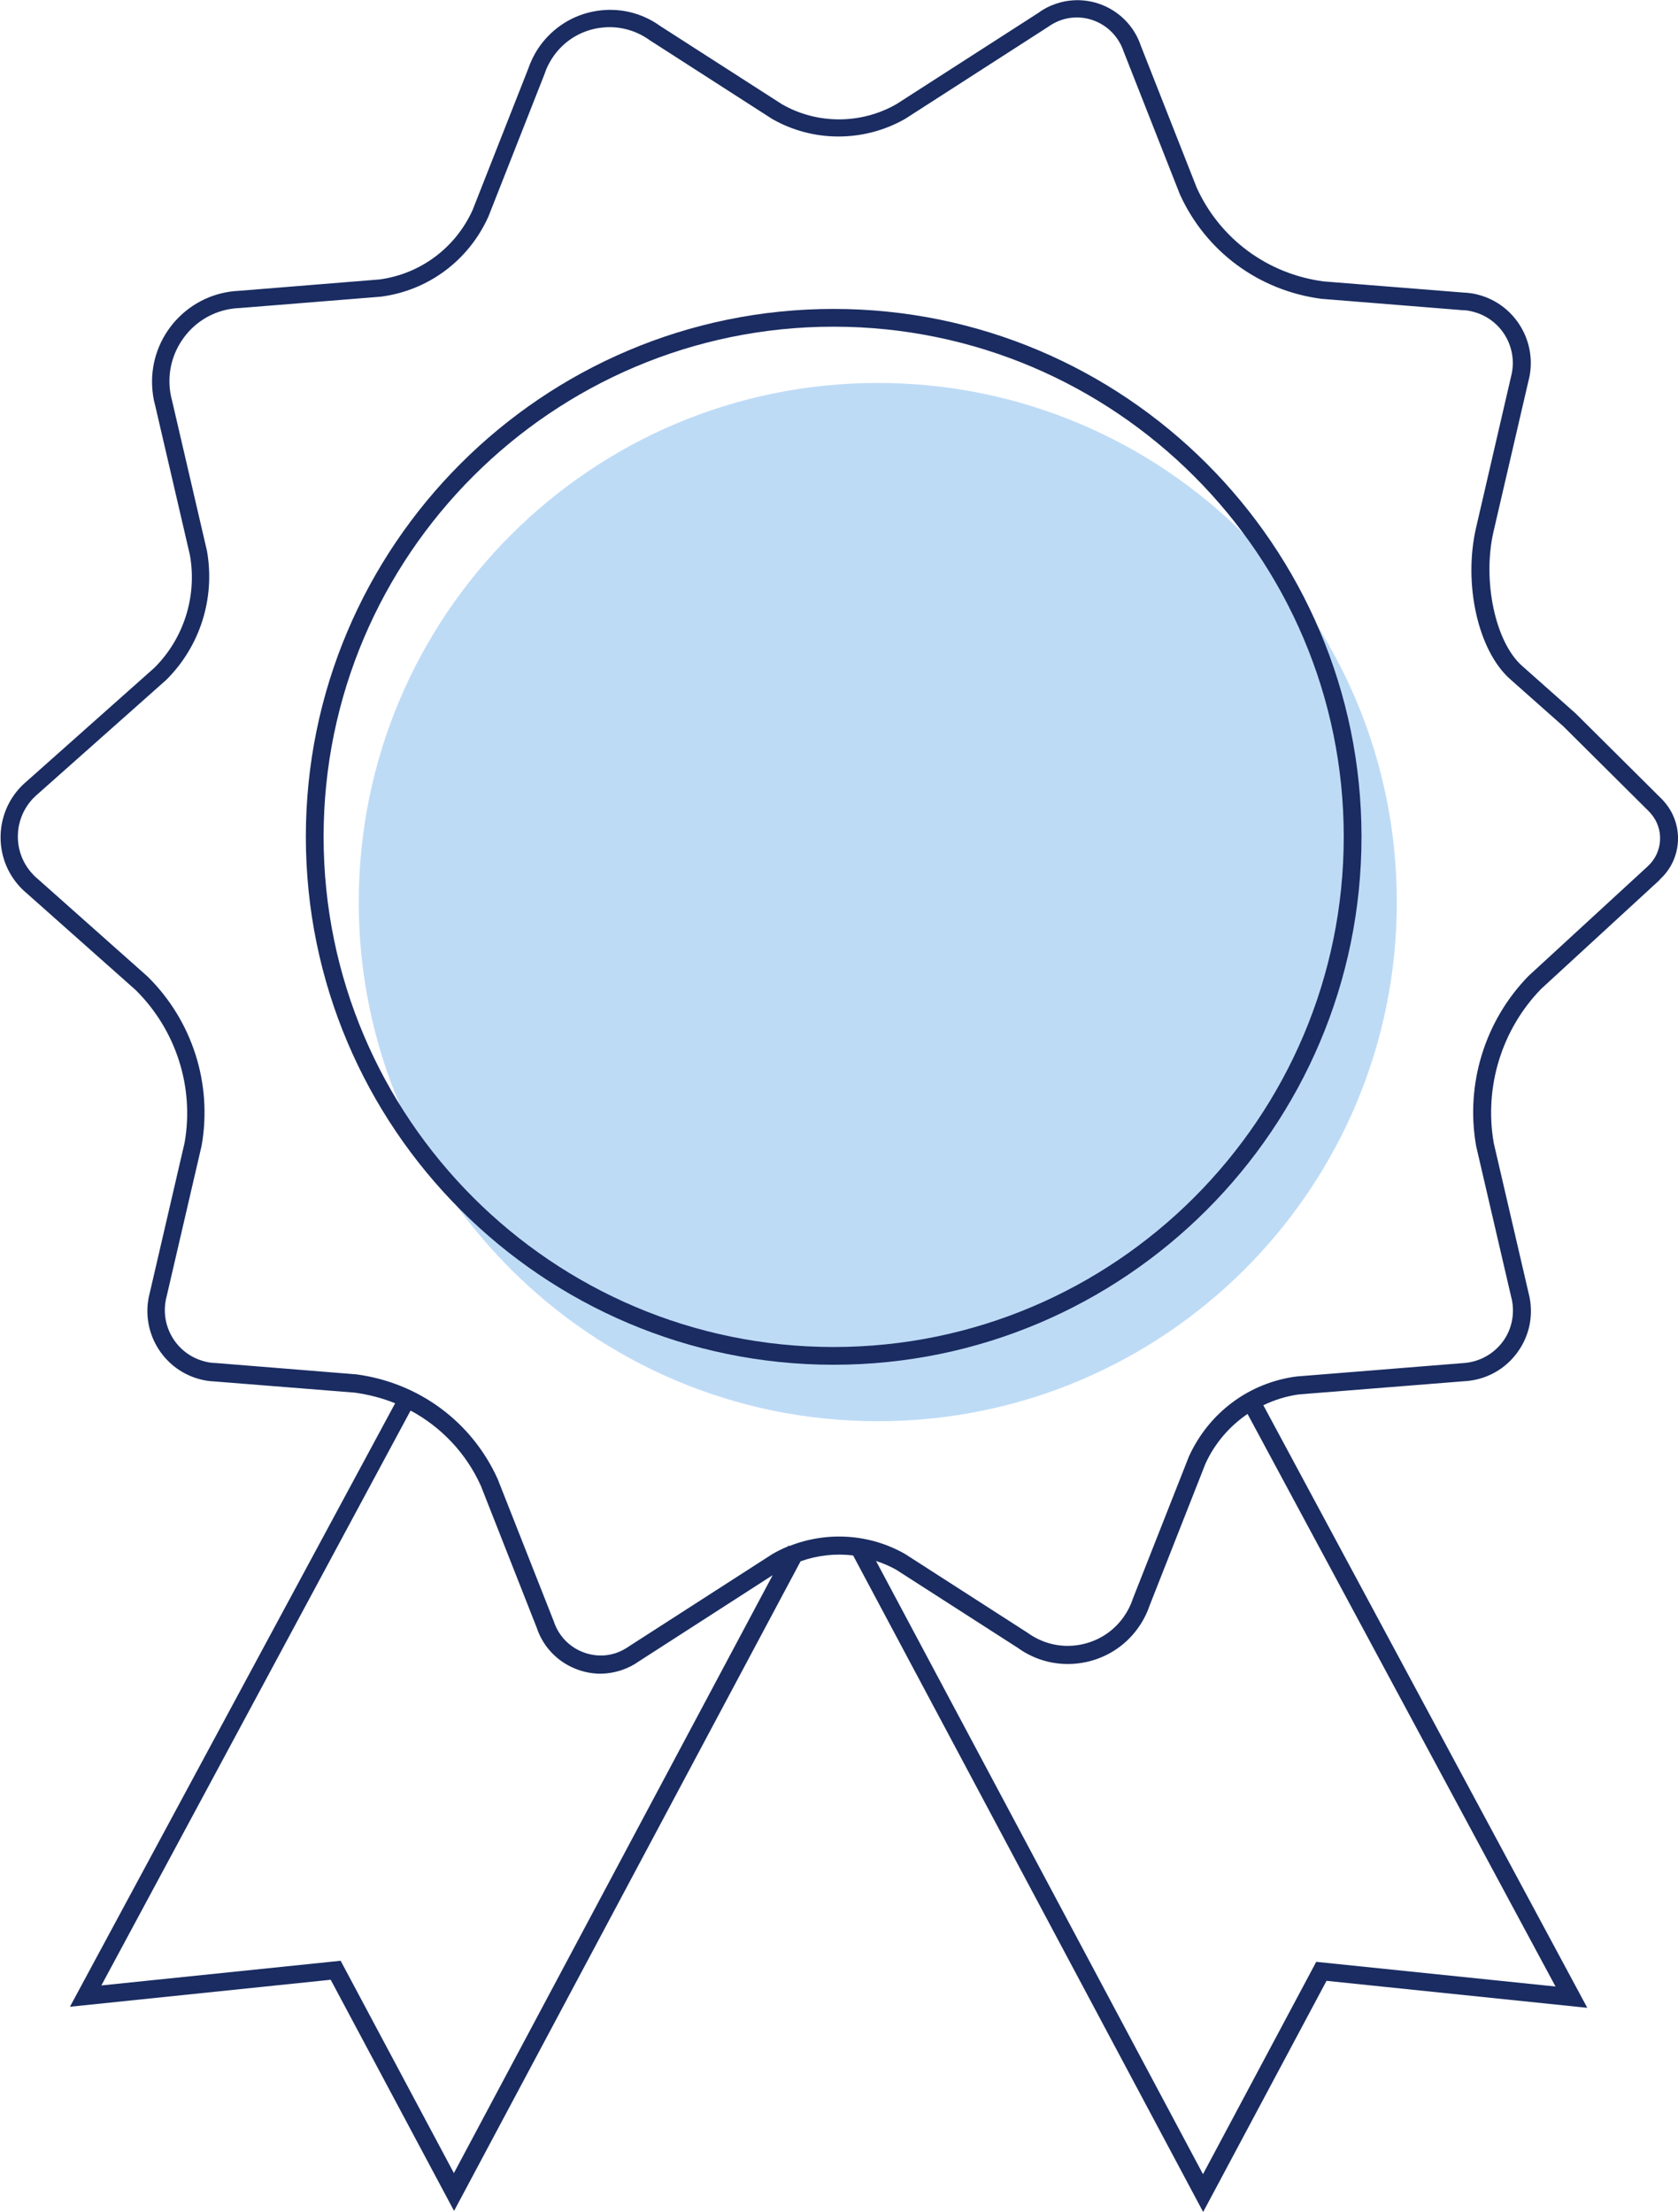
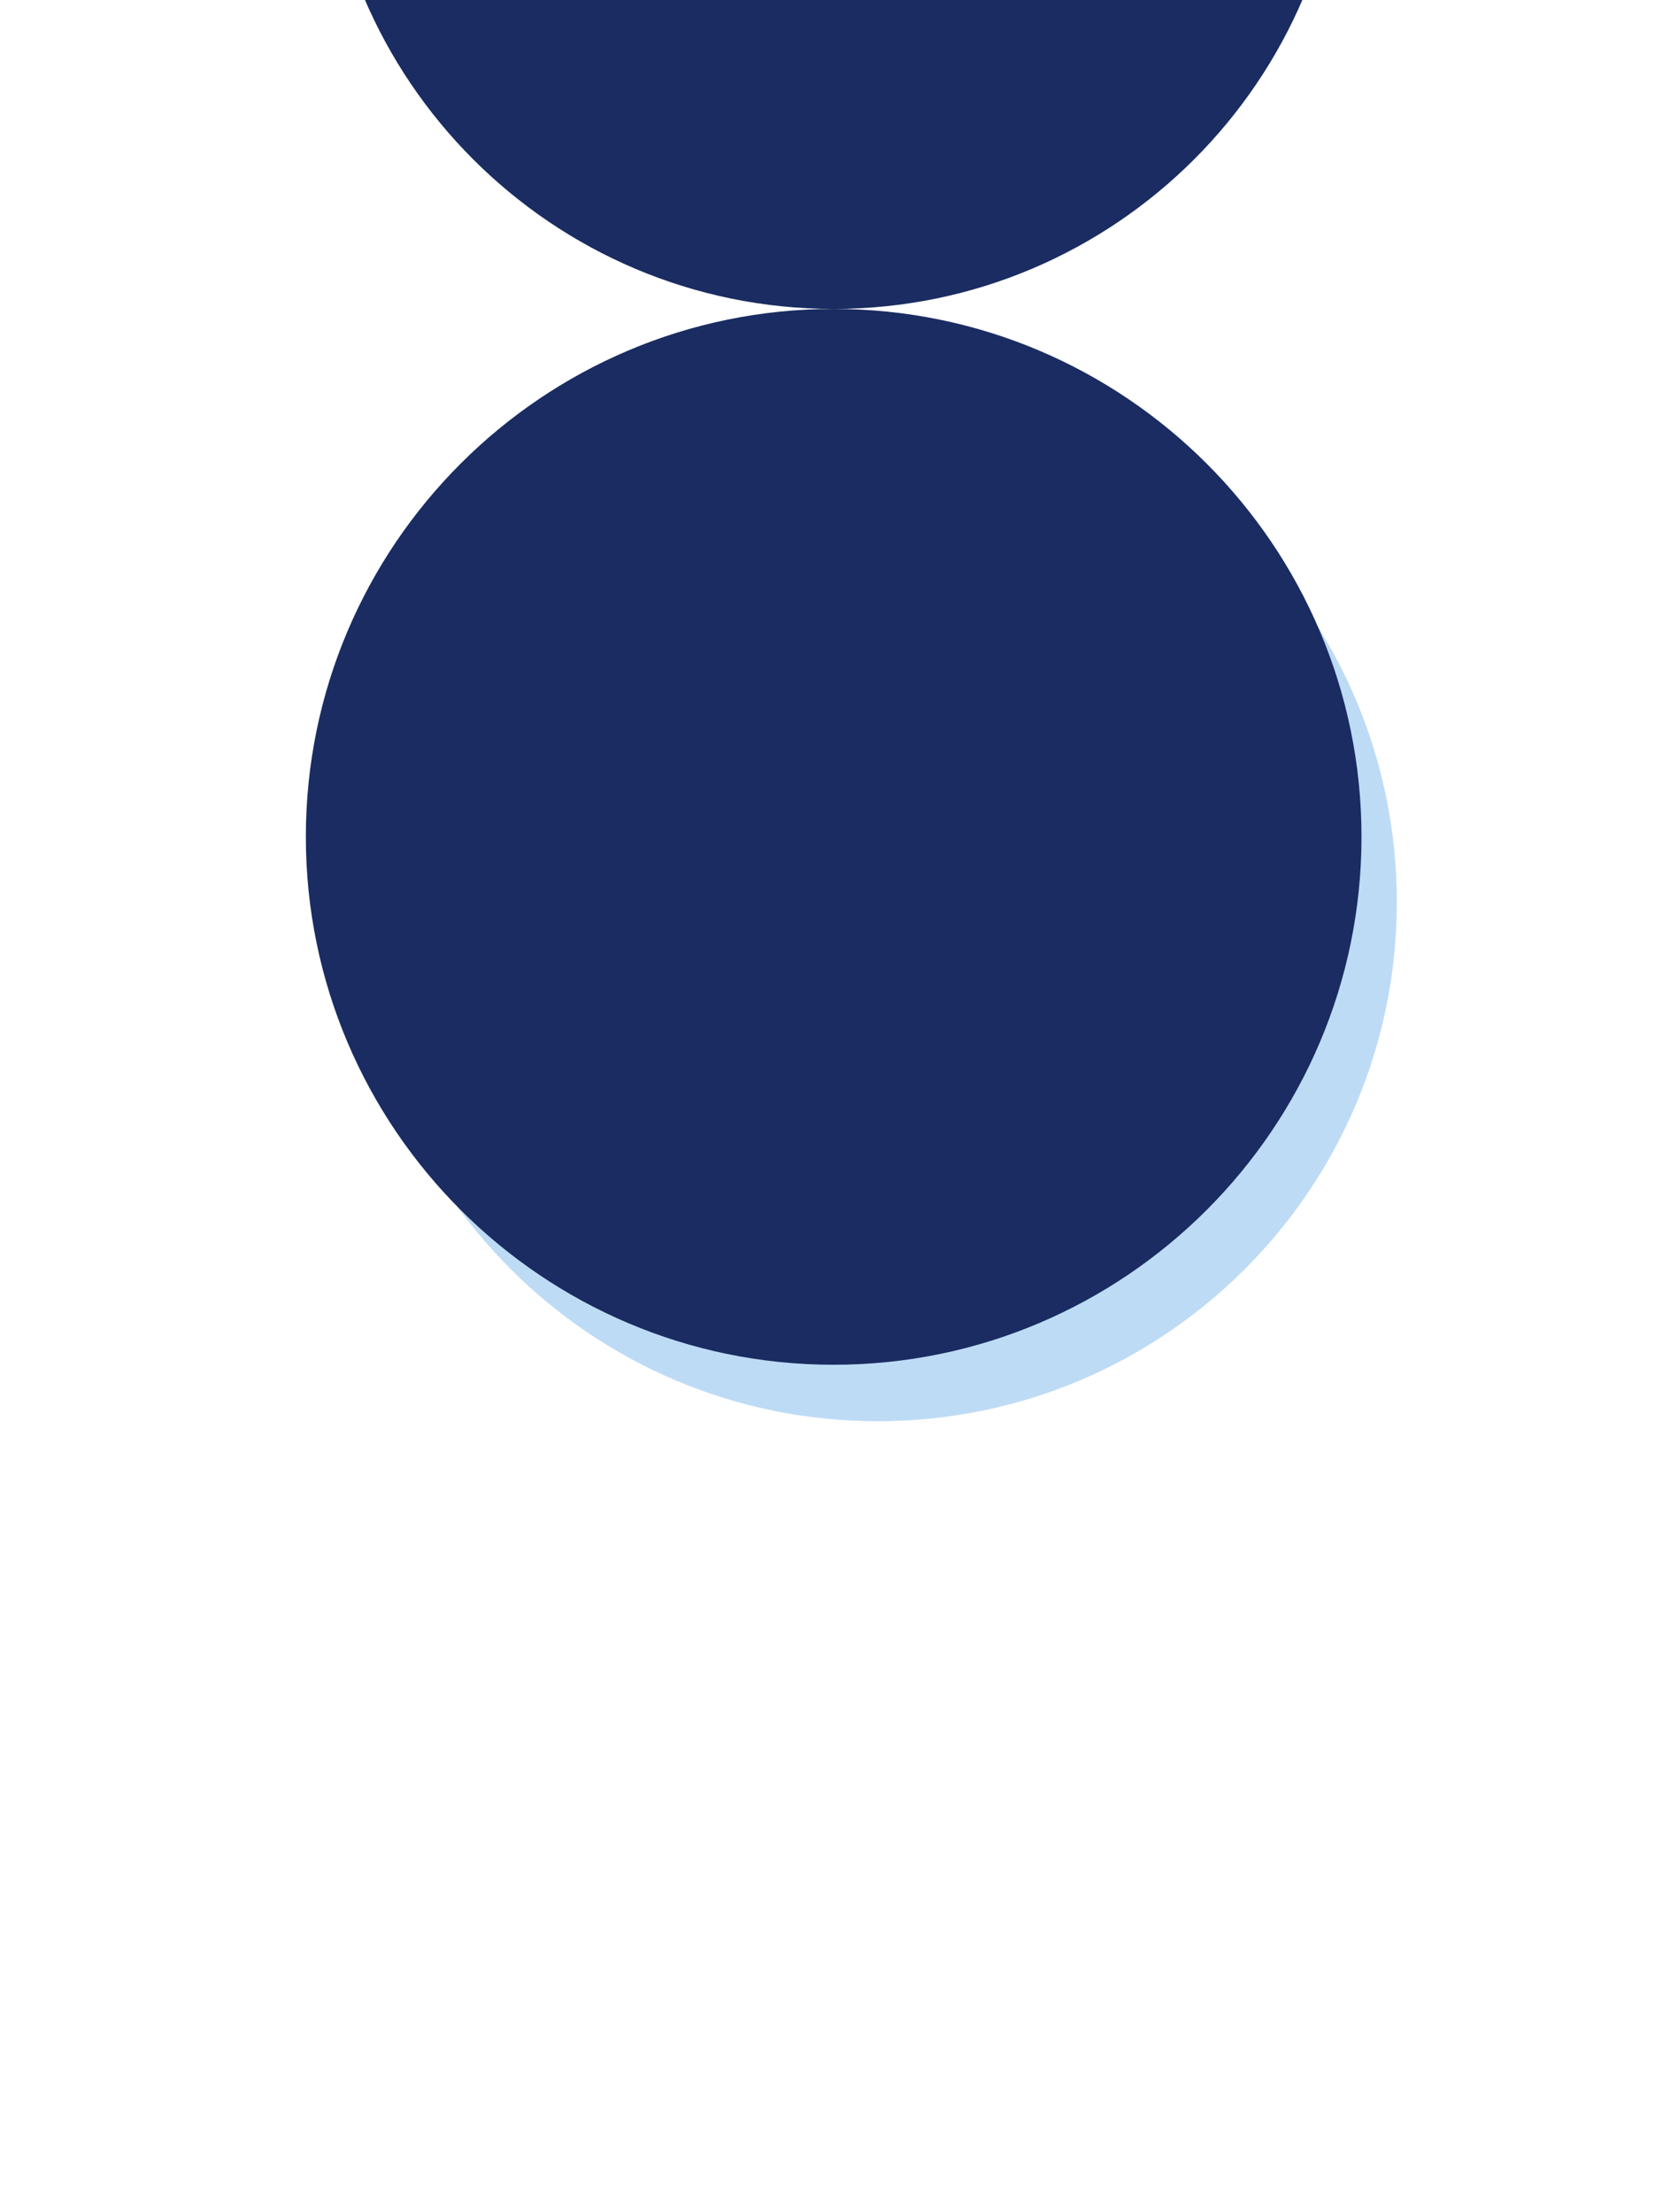
<svg xmlns="http://www.w3.org/2000/svg" id="Calque_1" data-name="Calque 1" viewBox="0 0 94.53 124.58">
  <defs>
    <style>
      .cls-1 {
        isolation: isolate;
      }

      .cls-2 {
        fill: #bedbf6;
      }

      .cls-3 {
        fill: #1a2c61;
      }
    </style>
  </defs>
  <g id="Groupe_4965" data-name="Groupe 4965">
    <g id="Tracé_34441" data-name="Tracé 34441" class="cls-1">
      <path class="cls-2" d="M49.45,80.05c16.15,0,29.24-13.09,29.24-29.24,0-16.15-13.09-29.24-29.24-29.24-16.15,0-29.23,13.09-29.24,29.24,0,16.15,13.09,29.24,29.24,29.24" />
    </g>
    <g>
-       <path class="cls-3" d="M46.96,17.4c-16.4,0-29.73,13.34-29.73,29.73,0,16.4,13.34,29.74,29.73,29.74,16.4,0,29.74-13.34,29.74-29.74,0-16.4-13.34-29.73-29.74-29.73ZM46.96,75.87c-15.84,0-28.73-12.89-28.73-28.74,0-15.84,12.89-28.73,28.73-28.73,15.84,0,28.74,12.89,28.74,28.73,0,15.85-12.89,28.74-28.74,28.74Z" />
-       <path class="cls-3" d="M93.5,49.54c1.28-1.15,1.38-3.13.23-4.41-.04-.05-.09-.1-.13-.14l-4.83-4.8-3.03-2.69c-1.51-1.34-2.24-4.81-1.6-7.57l1.96-8.45c.57-2.11-.68-4.3-2.79-4.87-.28-.08-.58-.12-.85-.13l-7.9-.63c-3.16-.42-5.83-2.4-7.14-5.27l-3.15-8c-.66-1.97-2.8-3.04-4.78-2.37-.36.12-.69.29-.97.5l-8.01,5.15c-2,1.15-4.48,1.15-6.46.01l-6.85-4.4c-1.05-.76-2.34-1.06-3.62-.85-1.28.21-2.4.91-3.16,1.96-.28.39-.5.83-.65,1.26l-3.15,8c-.97,2.13-2.94,3.59-5.24,3.9l-7.91.64c-1.37.06-2.63.65-3.56,1.66-.92,1.01-1.4,2.32-1.34,3.69.02.38.07.75.17,1.1l1.96,8.44c.41,2.32-.35,4.7-2,6.34l-7.21,6.41c-1.73,1.46-1.95,4.05-.5,5.78.15.18.32.35.49.49l6.17,5.48c2.27,2.25,3.3,5.47,2.75,8.59l-1.96,8.45c-.57,2.11.68,4.3,2.8,4.87.29.08.58.12.85.13l7.9.63c.79.11,1.56.31,2.27.6L3.94,113.03l14.69-1.52,6.95,13.02,19.52-36.59c.95-.34,1.97-.45,2.96-.33l19.72,36.98,6.95-13.02,14.69,1.52-18.25-33.94c.62-.3,1.29-.51,2-.61l9.28-.74c1.06-.05,2.04-.5,2.75-1.28s1.09-1.79,1.04-2.85c-.01-.29-.06-.58-.13-.85l-1.96-8.44c-.55-3.15.45-6.4,2.67-8.68l6.69-6.15ZM19.19,110.44l-13.48,1.39,17.42-32.38c1.73.93,3.13,2.4,3.96,4.24l3.15,8c.32.96,1,1.73,1.9,2.18.53.26,1.1.4,1.67.4.4,0,.81-.07,1.21-.2.35-.12.69-.29.98-.5l7.53-4.85-17.96,33.68-6.38-11.96ZM87.63,111.89l-13.48-1.39-6.38,11.96-18.42-34.54c.39.13.77.29,1.13.49l6.85,4.4c1.05.76,2.34,1.06,3.62.85,1.28-.21,2.41-.91,3.16-1.96.28-.39.5-.82.65-1.26l3.15-8c.53-1.16,1.36-2.11,2.37-2.8l17.35,32.25ZM83.16,64.56l1.97,8.48c.06.21.09.43.1.65.03.79-.24,1.55-.78,2.13s-1.27.92-2.08.96l-9.33.75c-2.67.35-4.93,2.03-6.06,4.5l-3.17,8.04c-.12.37-.3.71-.52,1.02-.6.84-1.49,1.39-2.51,1.56-1.02.17-2.04-.07-2.9-.69l-6.89-4.43c-1.99-1.14-4.4-1.29-6.52-.45l-.05-.03-.03.05c-.31.13-.6.27-.89.44l-8.05,5.18c-.23.16-.47.29-.73.38-.7.24-1.45.18-2.12-.15-.66-.33-1.16-.9-1.4-1.62l-3.17-8.04c-1.46-3.21-4.43-5.41-7.96-5.88l-7.94-.64c-.22,0-.43-.04-.65-.1-1.58-.43-2.52-2.06-2.09-3.66l1.97-8.49c.61-3.47-.52-7.03-3.05-9.52l-6.2-5.51c-.14-.11-.26-.24-.38-.38-1.1-1.31-.93-3.27.39-4.38l7.24-6.43c1.91-1.89,2.77-4.6,2.3-7.27l-1.97-8.48c-.08-.29-.13-.6-.14-.9-.05-1.1.34-2.15,1.08-2.97.74-.81,1.76-1.29,2.88-1.33l7.95-.64c2.67-.35,4.93-2.03,6.05-4.5l3.17-8.05c.12-.37.3-.71.52-1.02.6-.84,1.49-1.39,2.51-1.56.21-.03.42-.05.63-.05.8,0,1.59.25,2.27.74l6.89,4.43c2.31,1.32,5.17,1.32,7.5-.01l8.05-5.18c.22-.16.47-.29.73-.38,1.45-.49,3.02.29,3.52,1.77l3.17,8.05c1.46,3.21,4.43,5.41,7.96,5.88l7.95.64c.22,0,.43.04.65.1,1.58.43,2.52,2.06,2.09,3.66l-1.96,8.47c-.74,3.18.1,6.94,1.91,8.55l3,2.66,4.82,4.79.09.1c.78.87.71,2.21-.16,3l-6.71,6.17c-2.46,2.52-3.57,6.1-2.95,9.59Z" />
+       <path class="cls-3" d="M46.96,17.4c-16.4,0-29.73,13.34-29.73,29.73,0,16.4,13.34,29.74,29.73,29.74,16.4,0,29.74-13.34,29.74-29.74,0-16.4-13.34-29.73-29.74-29.73Zc-15.84,0-28.73-12.89-28.73-28.74,0-15.84,12.89-28.73,28.73-28.73,15.84,0,28.74,12.89,28.74,28.73,0,15.85-12.89,28.74-28.74,28.74Z" />
    </g>
  </g>
</svg>